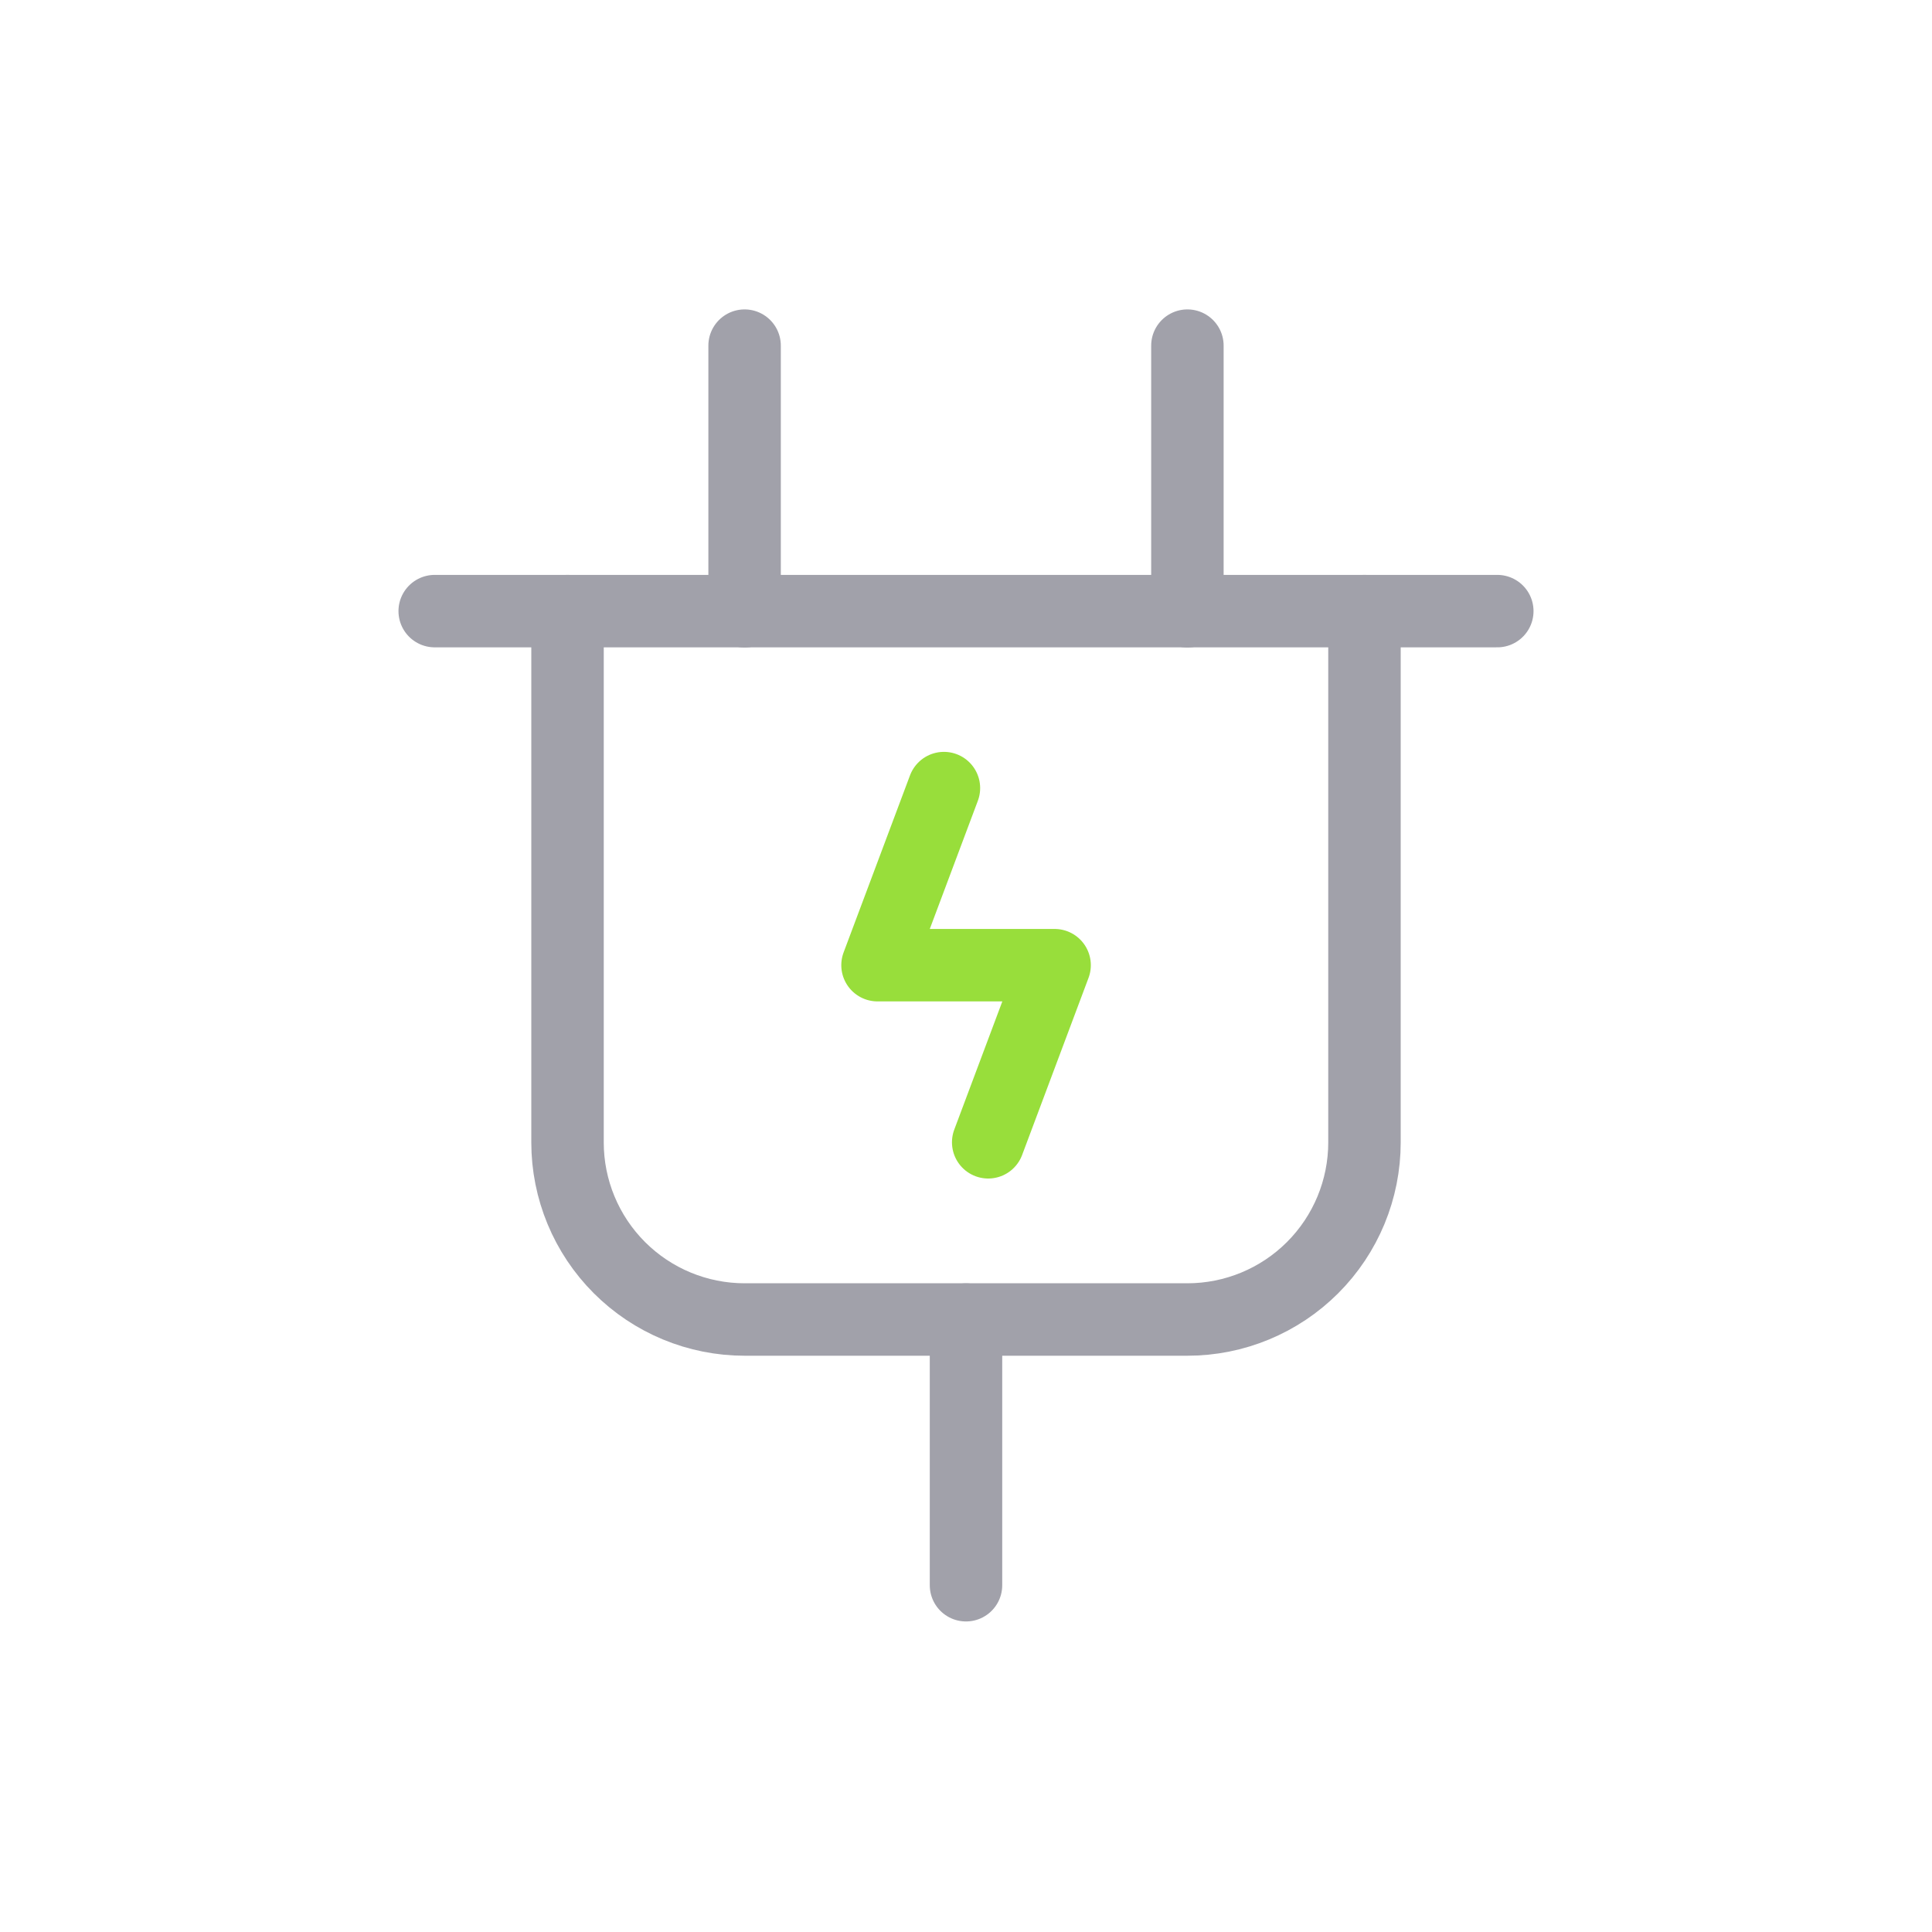
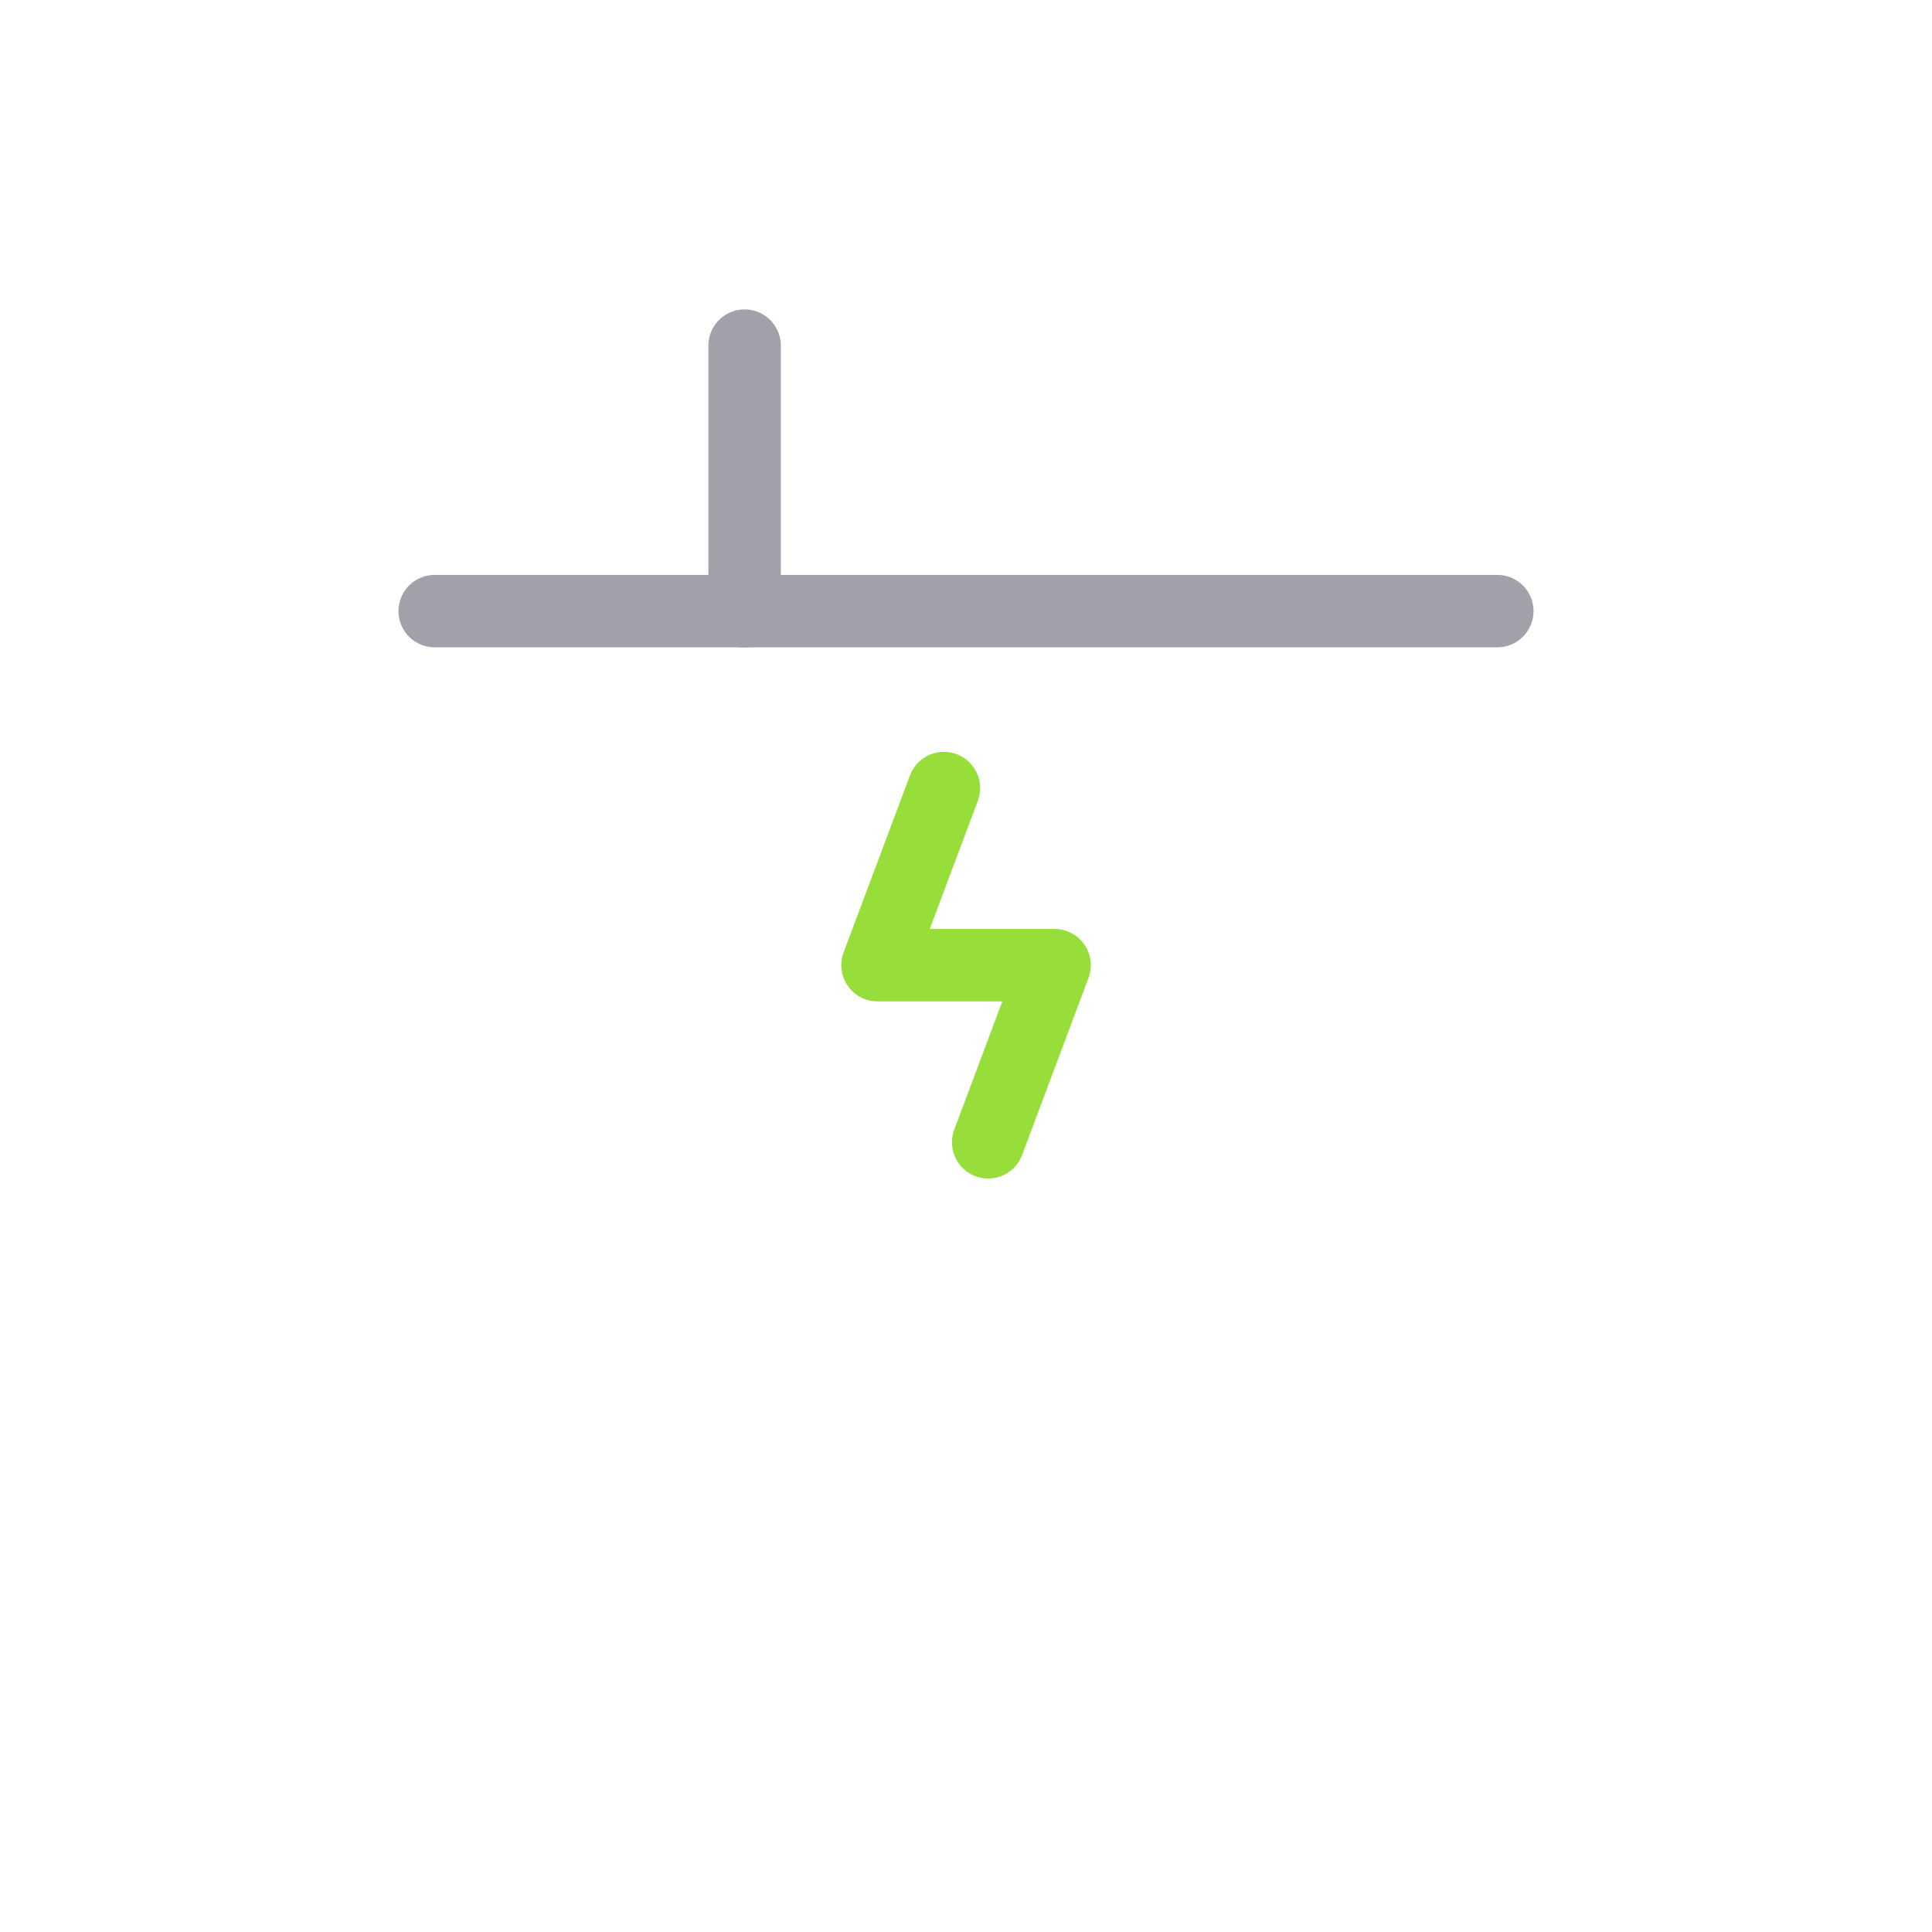
<svg xmlns="http://www.w3.org/2000/svg" width="80" height="80" viewBox="0 0 80 80" fill="none">
  <path d="M18 25.305H62" stroke="#A1A1AA" stroke-width="3" stroke-linecap="round" stroke-linejoin="round" />
-   <path d="M23.5 25.305V47.305C23.5 49.25 24.273 51.115 25.648 52.49C27.023 53.865 28.888 54.638 30.833 54.638H49.167C51.112 54.638 52.977 53.865 54.352 52.49C55.727 51.115 56.5 49.25 56.5 47.305V25.305" stroke="#A1A1AA" stroke-width="3" stroke-linecap="round" stroke-linejoin="round" />
-   <path d="M49.168 14.312V25.312" stroke="#A1A1AA" stroke-width="3" stroke-linecap="round" stroke-linejoin="round" />
  <path d="M30.832 14.312V25.312" stroke="#A1A1AA" stroke-width="3" stroke-linecap="round" stroke-linejoin="round" />
-   <path d="M40 54.641V65.641" stroke="#A1A1AA" stroke-width="3" stroke-linecap="round" stroke-linejoin="round" />
  <path d="M40.919 47.3L43.669 39.966H36.336L39.086 32.633" stroke="#98DE3B" stroke-width="3" stroke-linecap="round" stroke-linejoin="round" />
</svg>